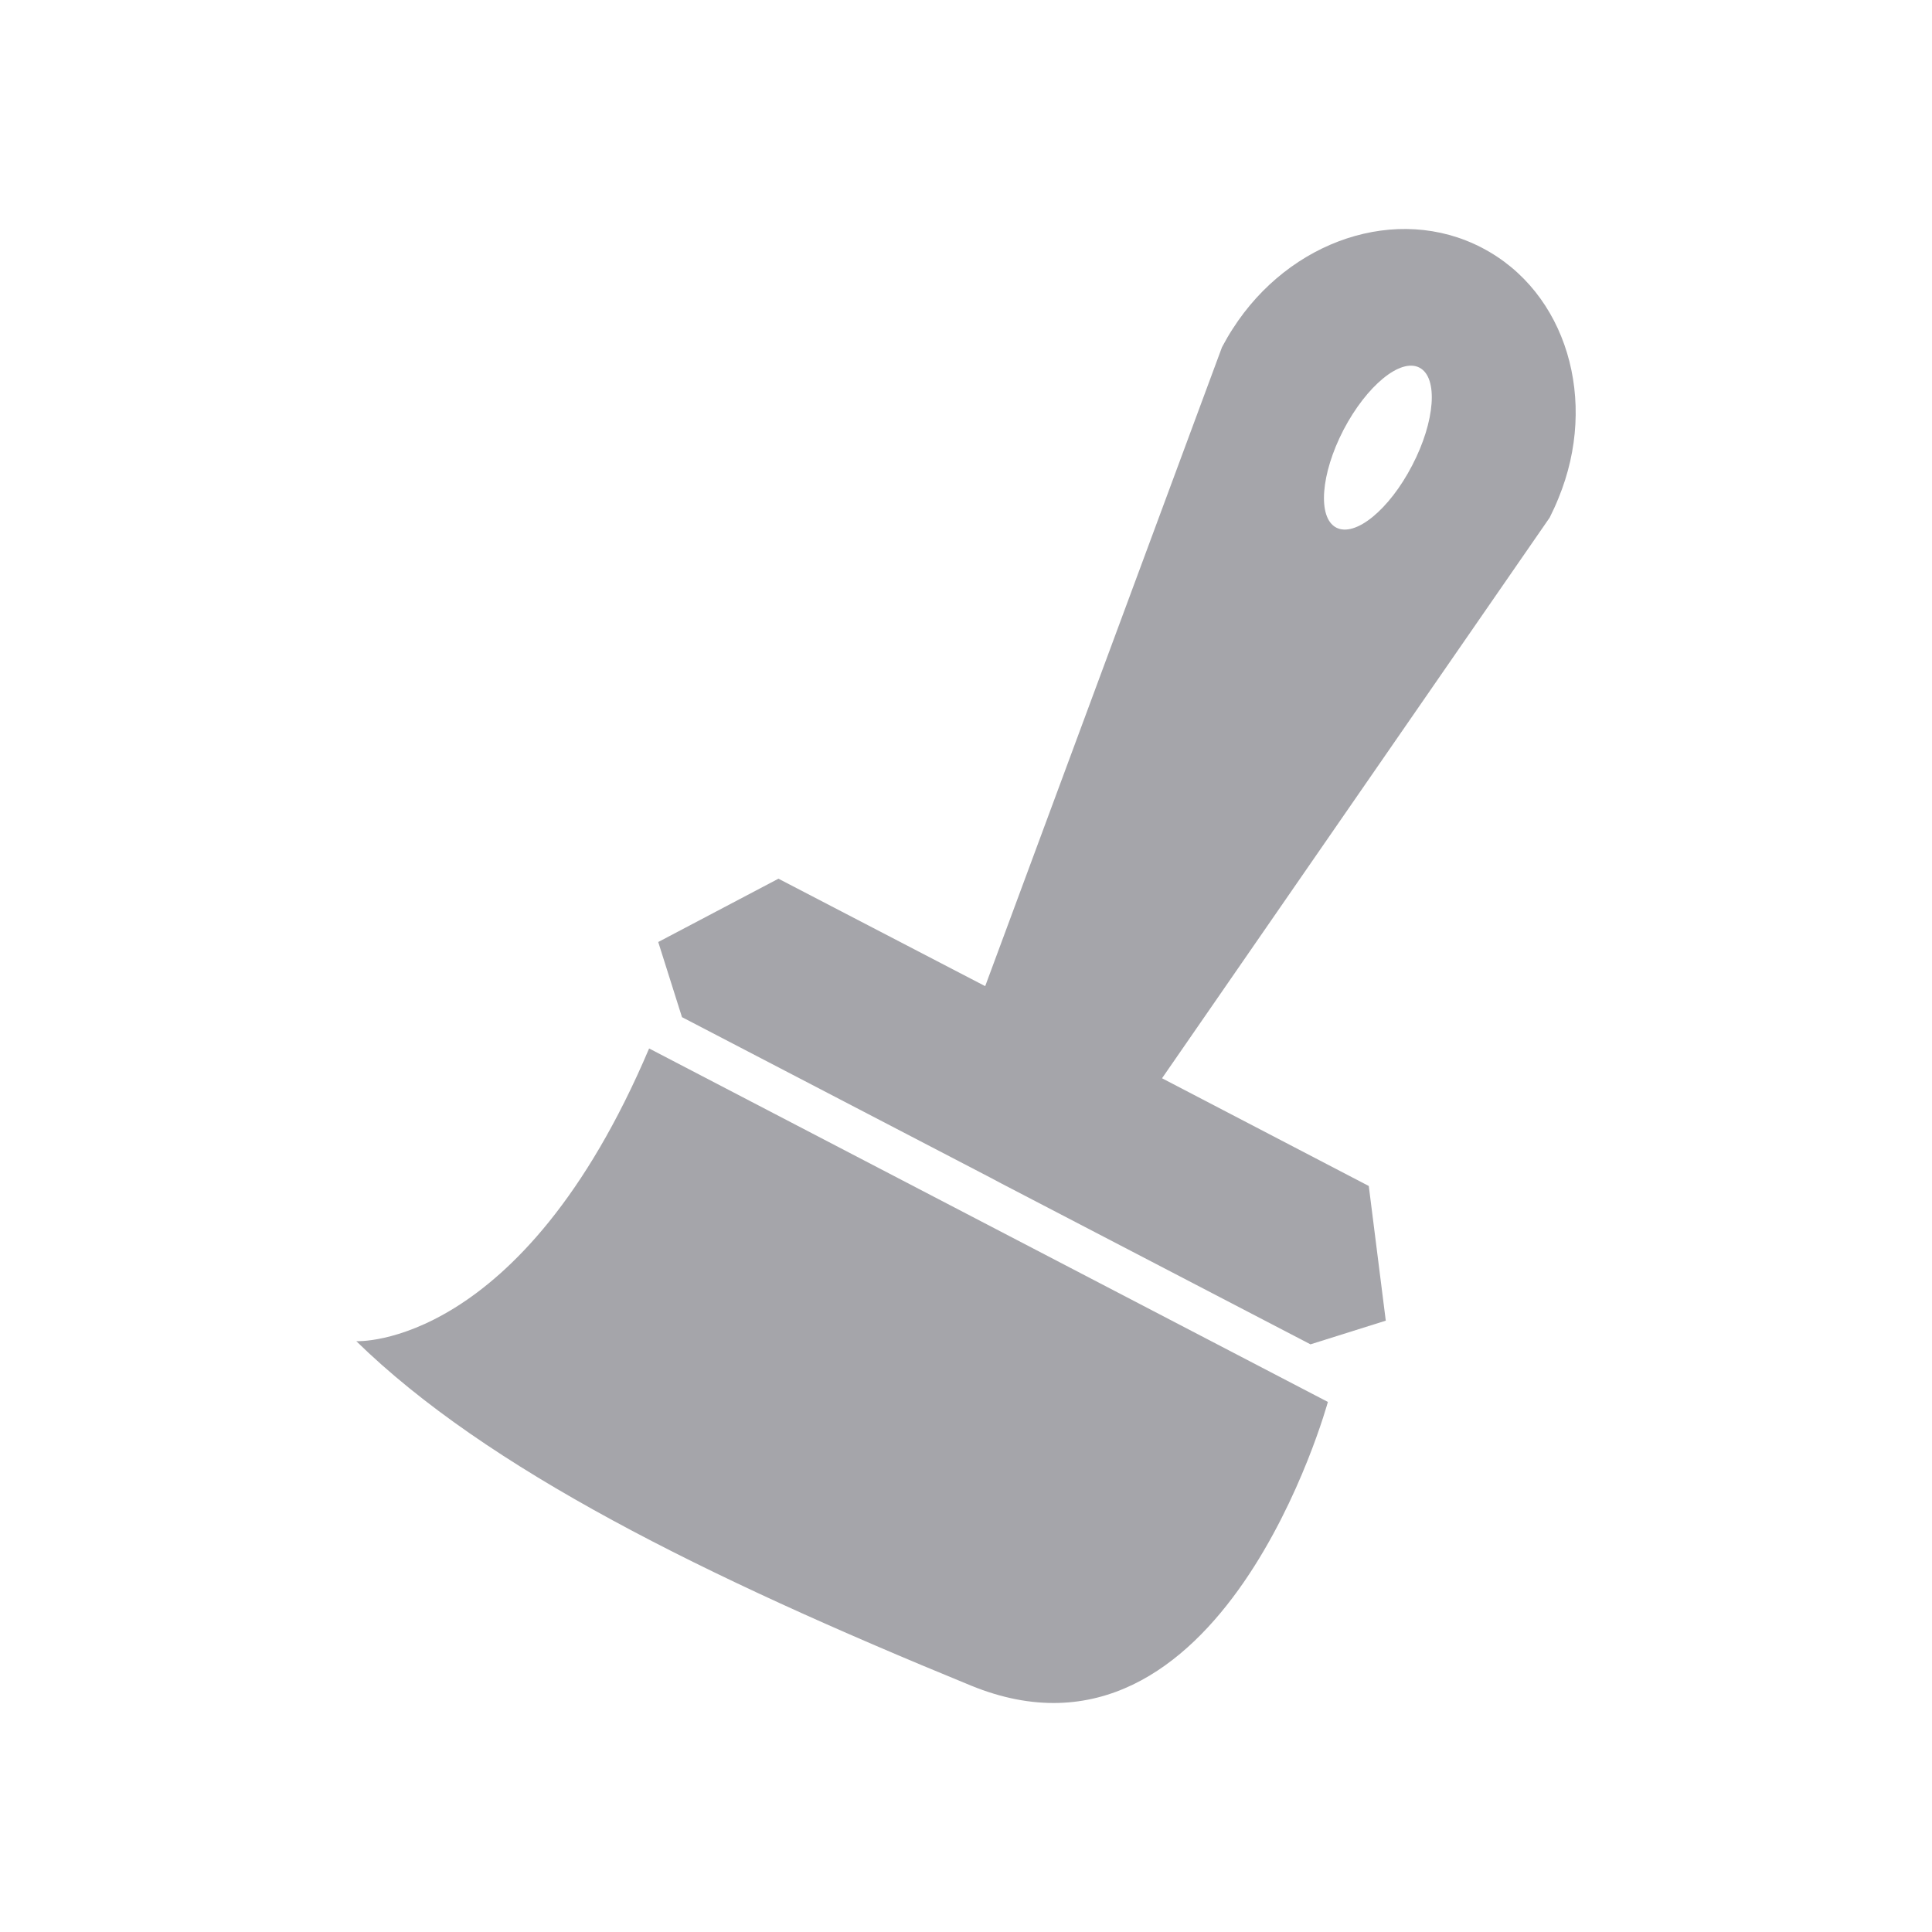
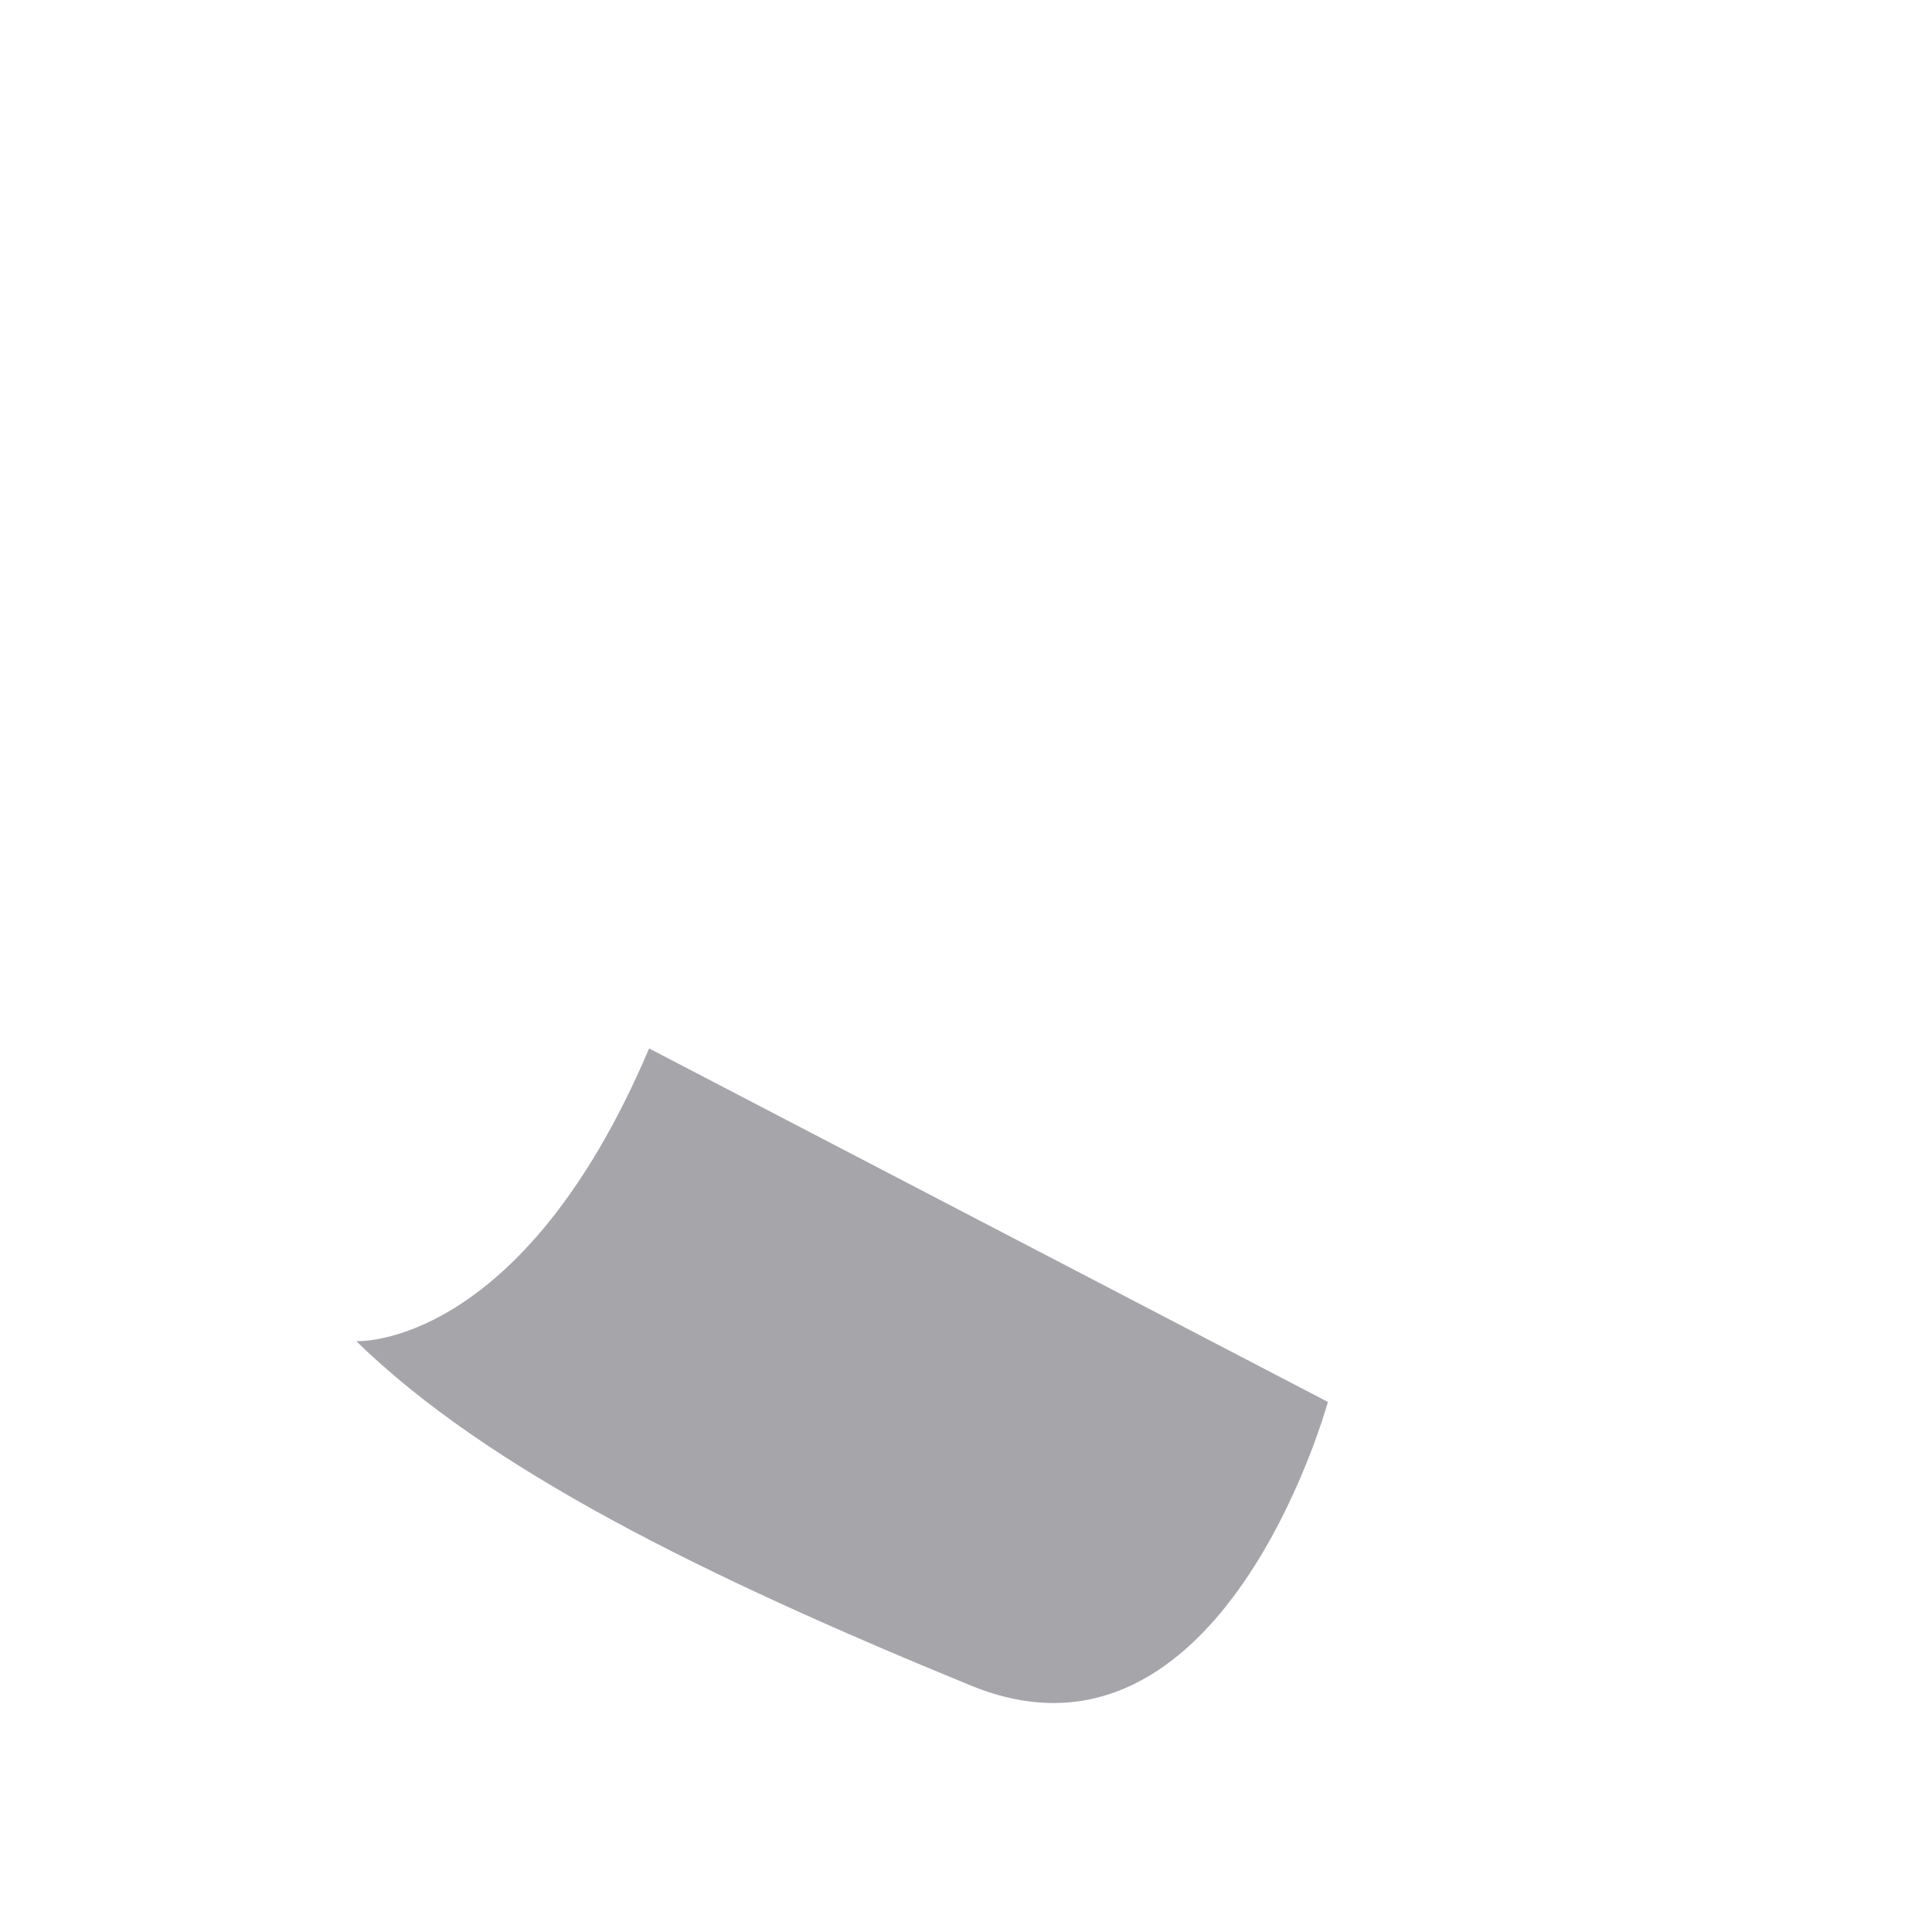
<svg xmlns="http://www.w3.org/2000/svg" version="1.1" id="Ebene_1" x="0px" y="0px" viewBox="0 0 250 250" style="enable-background:new 0 0 250 250;" xml:space="preserve">
  <style type="text/css">
	.st0{fill:#A5A5AA;}
	.st1{fill:#E0001A;}
	.st2{fill:#F4A300;}
	.st3{fill:#009DDF;}
</style>
  <g>
    <path class="st0" d="M46.105,173.549c16.918,16.523,44.934,30.387,79.525,44.559c32.535,13.335,46.197-36.699,46.197-36.699   L83.995,135.67C67.442,174.66,46.105,173.549,46.105,173.549z" />
-     <path class="st0" d="M191.759,32.06c-10.965-5.712-24.901-0.998-32.249,10.494c-0.489,0.744-0.938,1.538-1.385,2.373   l-30.641,82.681l-26.754-13.905l-15.555,8.193l3.074,9.723l39.927,20.777l1.475,0.784l39.925,20.776l9.743-3.063l-2.199-17.427   l-26.753-13.939l50.155-72.542c0.418-0.835,0.806-1.669,1.141-2.513C206.866,51.87,202.732,37.76,191.759,32.06z M182.739,60.217   c-2.972,5.742-7.368,9.334-9.833,8.052c-2.442-1.283-2.016-6.943,0.948-12.653c2.982-5.701,7.368-9.325,9.823-8.042   C186.129,48.845,185.711,54.517,182.739,60.217z" />
  </g>
</svg>